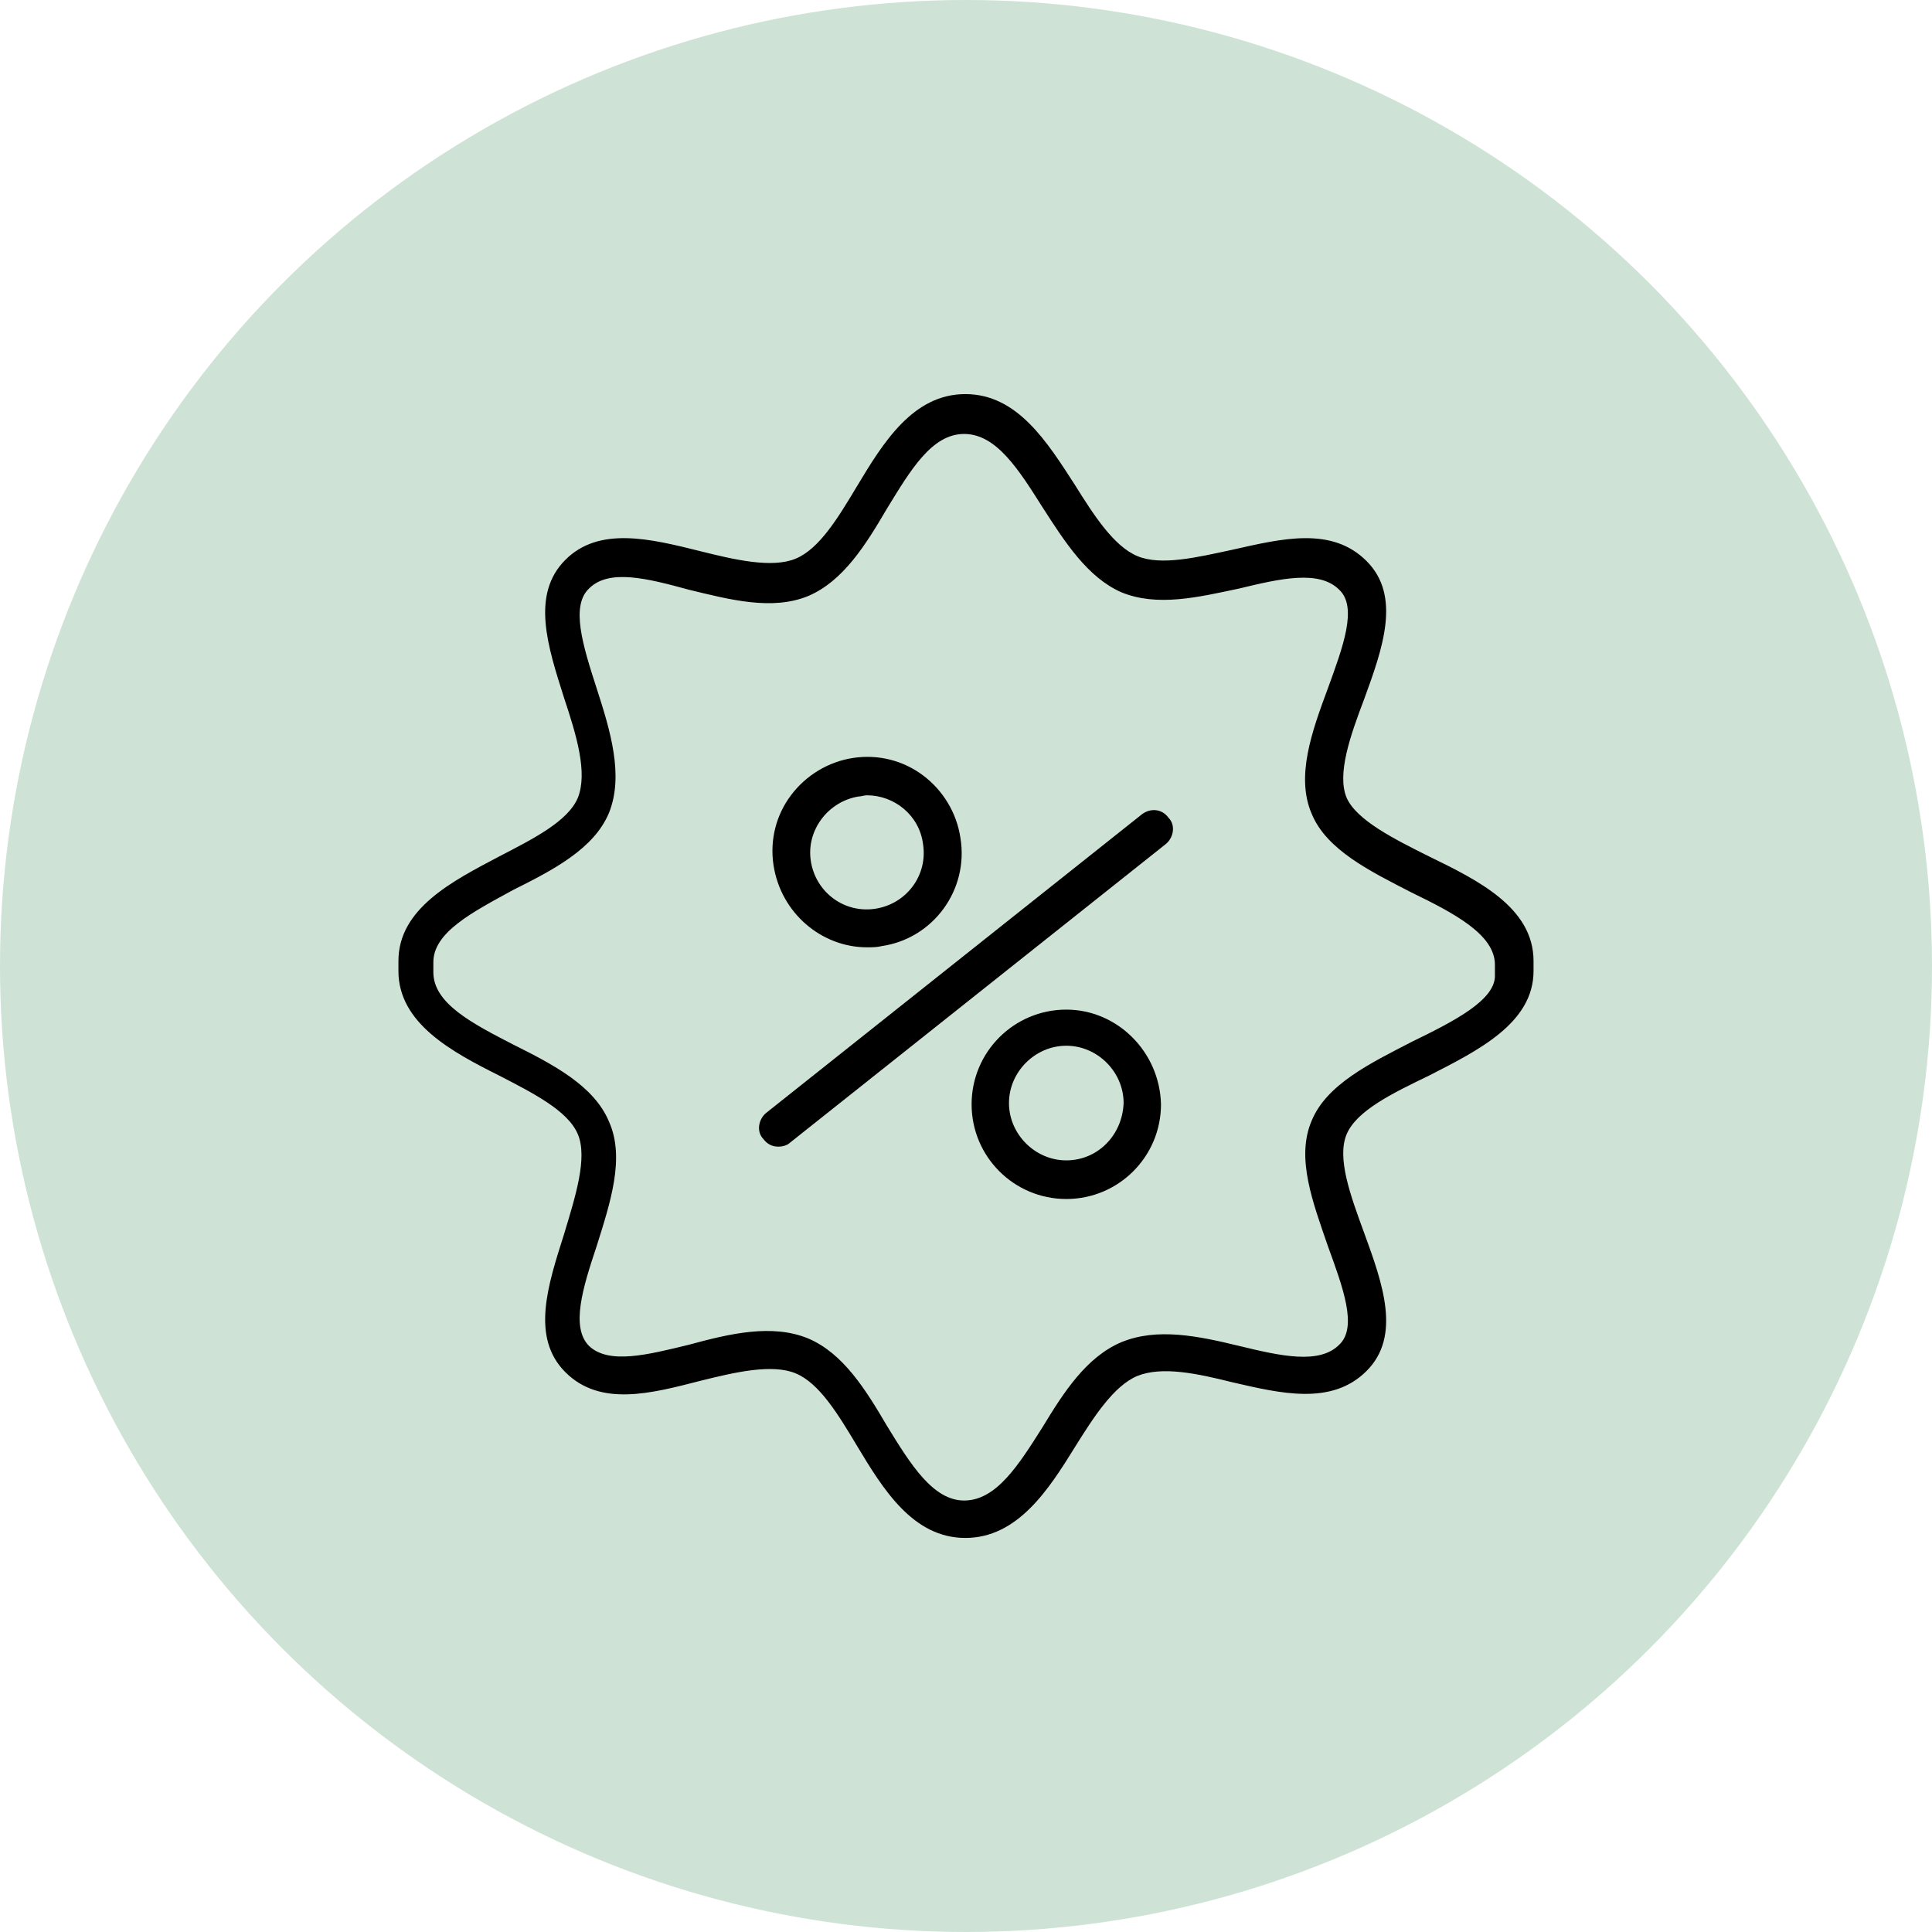
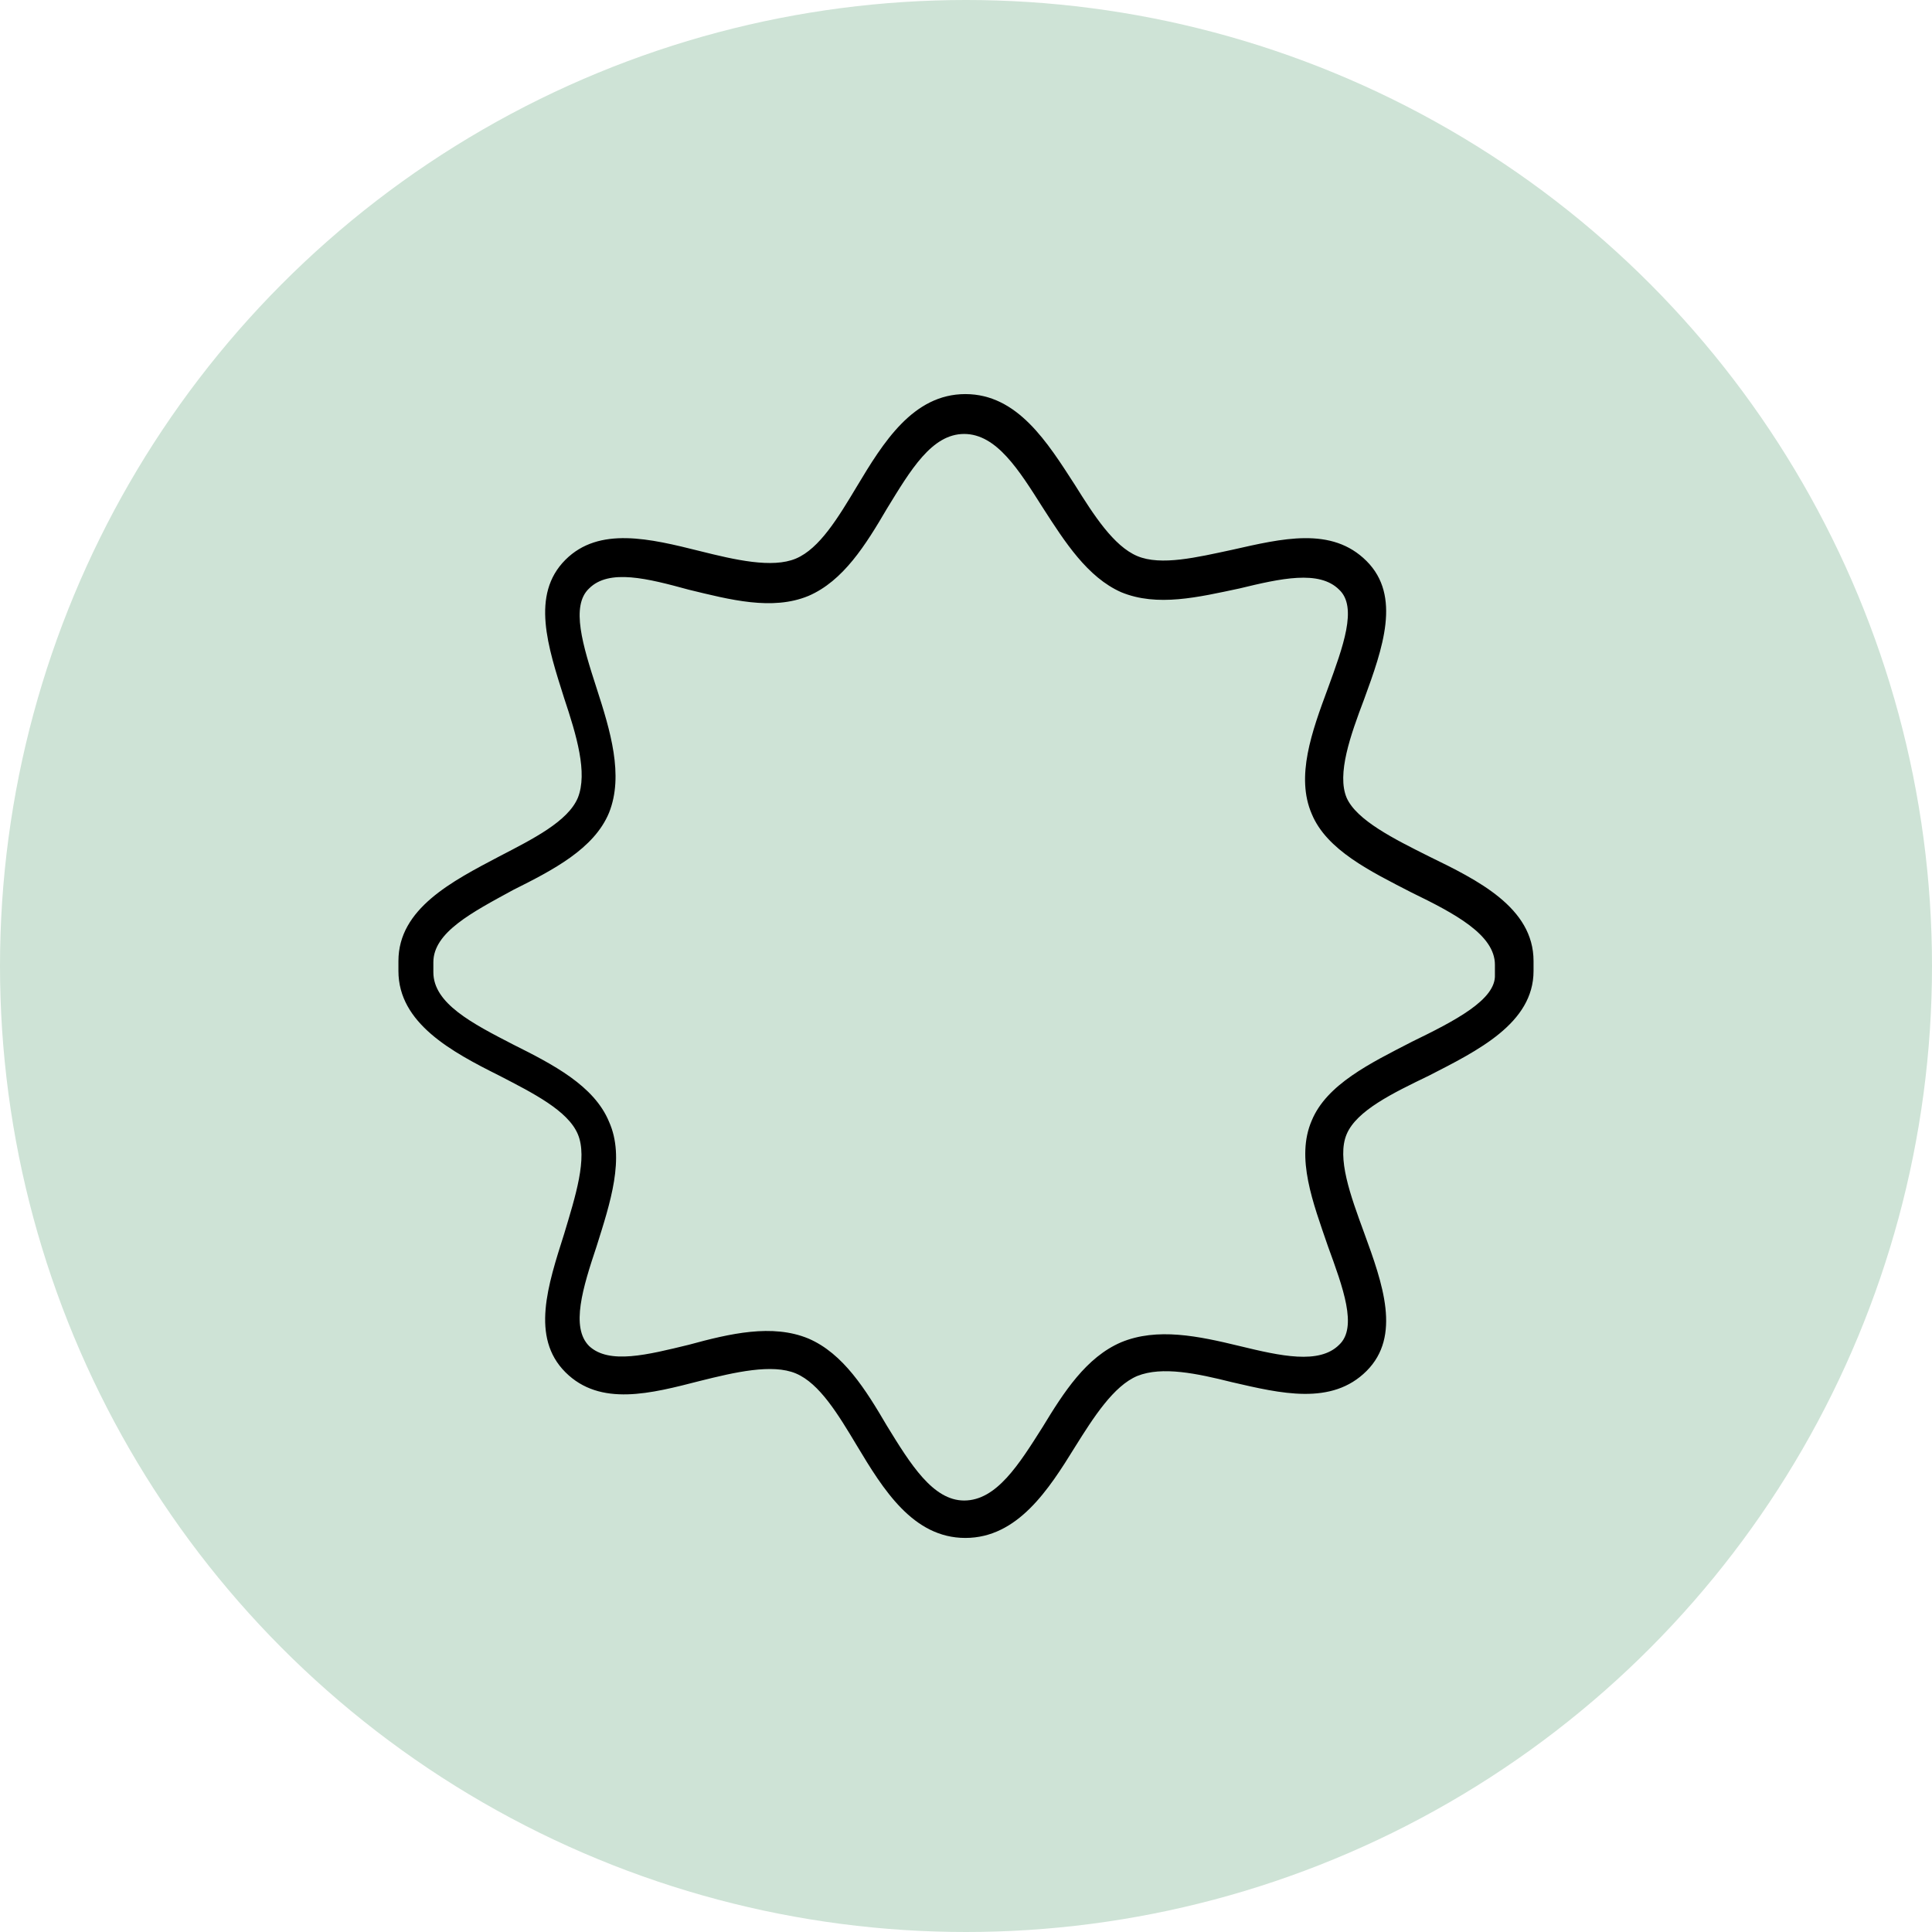
<svg xmlns="http://www.w3.org/2000/svg" id="Capa_1" data-name="Capa 1" viewBox="0 0 150 150">
  <defs>
    <style>
      .cls-1, .cls-2 {
        stroke-width: 0px;
      }

      .cls-2 {
        fill: #cee3d6;
      }
    </style>
  </defs>
  <circle class="cls-2" cx="75" cy="75" r="75" />
  <g>
-     <path class="cls-1" d="m88.688,63.198l-29.215,23.217c-.58.484-.774,1.451-.193,2.031.29.387.677.58,1.161.58.29,0,.677-.097.871-.29l29.215-23.217c.58-.484.774-1.451.193-2.031-.484-.677-1.354-.774-2.031-.29Z" />
-     <path class="cls-1" d="m67.309,73.549c.387,0,.774,0,1.161-.097,3.966-.58,6.772-4.353,6.094-8.416-.29-1.935-1.354-3.676-2.902-4.837s-3.483-1.645-5.417-1.354-3.676,1.354-4.837,2.902-1.645,3.483-1.354,5.417c.58,3.773,3.773,6.385,7.255,6.385Zm-.677-11.705c.193,0,.484-.097.677-.097,2.128,0,4.063,1.548,4.353,3.773.387,2.418-1.258,4.643-3.676,5.03s-4.643-1.258-5.03-3.676c-.387-2.418,1.354-4.643,3.676-5.03Z" />
-     <path class="cls-1" d="m82.787,78.386c-4.063,0-7.352,3.289-7.352,7.352s3.289,7.352,7.352,7.352,7.352-3.289,7.352-7.352c-.097-4.063-3.386-7.352-7.352-7.352Zm0,11.705c-2.418,0-4.45-2.031-4.45-4.45s2.031-4.45,4.45-4.45,4.45,2.031,4.45,4.45c-.097,2.515-2.031,4.45-4.45,4.45Z" />
    <path class="cls-1" d="m119.064,74.613c0-4.16-4.353-6.288-8.126-8.126-2.709-1.354-5.611-2.805-6.385-4.547-.774-1.838.29-4.837,1.354-7.642,1.451-3.966,2.902-8.029.193-10.738-2.709-2.709-6.578-1.741-10.448-.871-2.709.58-5.514,1.258-7.352.484s-3.386-3.192-4.837-5.514c-2.128-3.289-4.45-7.062-8.513-7.062s-6.385,3.773-8.416,7.159c-1.451,2.418-2.902,4.837-4.74,5.611s-4.74.097-7.449-.58c-3.869-.967-7.836-1.935-10.448.677-2.709,2.709-1.354,6.772-.097,10.738.967,2.902,1.838,5.804,1.064,7.739-.774,1.838-3.483,3.192-6.094,4.547-3.676,1.935-7.836,4.063-7.836,8.126v.774c0,4.063,4.16,6.288,7.836,8.126,2.612,1.354,5.321,2.709,6.094,4.547.774,1.838-.193,4.837-1.064,7.739-1.258,3.966-2.612,8.029.097,10.738,2.709,2.709,6.675,1.645,10.448.677,2.709-.677,5.611-1.354,7.449-.58s3.289,3.192,4.74,5.611c2.031,3.386,4.353,7.159,8.416,7.159s6.481-3.773,8.513-7.062c1.451-2.322,2.999-4.74,4.837-5.514,1.935-.774,4.643-.193,7.352.484,3.773.871,7.739,1.838,10.448-.871s1.258-6.772-.193-10.738c-1.064-2.902-2.128-5.804-1.354-7.642.774-1.838,3.579-3.192,6.385-4.547,3.773-1.935,8.126-4.063,8.126-8.126v-.774Zm-9.48,6.288c-3.192,1.645-6.578,3.289-7.739,6.094-1.258,2.902.097,6.385,1.258,9.77,1.161,3.192,2.322,6.288.871,7.642-1.548,1.548-4.547.871-7.739.097s-6.385-1.451-9.19-.29c-2.709,1.161-4.45,3.869-6.094,6.578-1.838,2.902-3.579,5.708-6.094,5.708-2.418,0-4.16-2.805-5.998-5.804-1.645-2.805-3.386-5.611-6.094-6.772-2.805-1.161-6.094-.387-9.287.484-3.192.774-6.191,1.548-7.739.097-1.451-1.451-.484-4.547.58-7.739,1.064-3.386,2.225-6.868.967-9.674-1.161-2.805-4.353-4.45-7.449-5.998-3.192-1.645-6.191-3.192-6.191-5.611v-.774c0-2.322,2.999-3.869,6.191-5.611,3.096-1.548,6.288-3.192,7.449-5.998,1.161-2.902.097-6.385-.967-9.674s-2.031-6.385-.58-7.739c1.548-1.548,4.547-.774,7.739.097,3.192.774,6.481,1.645,9.287.484,2.709-1.161,4.45-3.966,6.094-6.772,1.838-2.999,3.483-5.804,5.998-5.804s4.256,2.805,6.094,5.707c1.741,2.709,3.483,5.417,6.094,6.578,2.805,1.161,5.998.387,9.19-.29,3.192-.774,6.191-1.451,7.739.097,1.451,1.354.29,4.45-.871,7.642-1.258,3.386-2.515,6.868-1.258,9.77,1.161,2.805,4.547,4.45,7.739,6.094,3.386,1.645,6.481,3.289,6.481,5.611v.774c.097,1.935-3.096,3.579-6.481,5.224Z" />
  </g>
</svg>